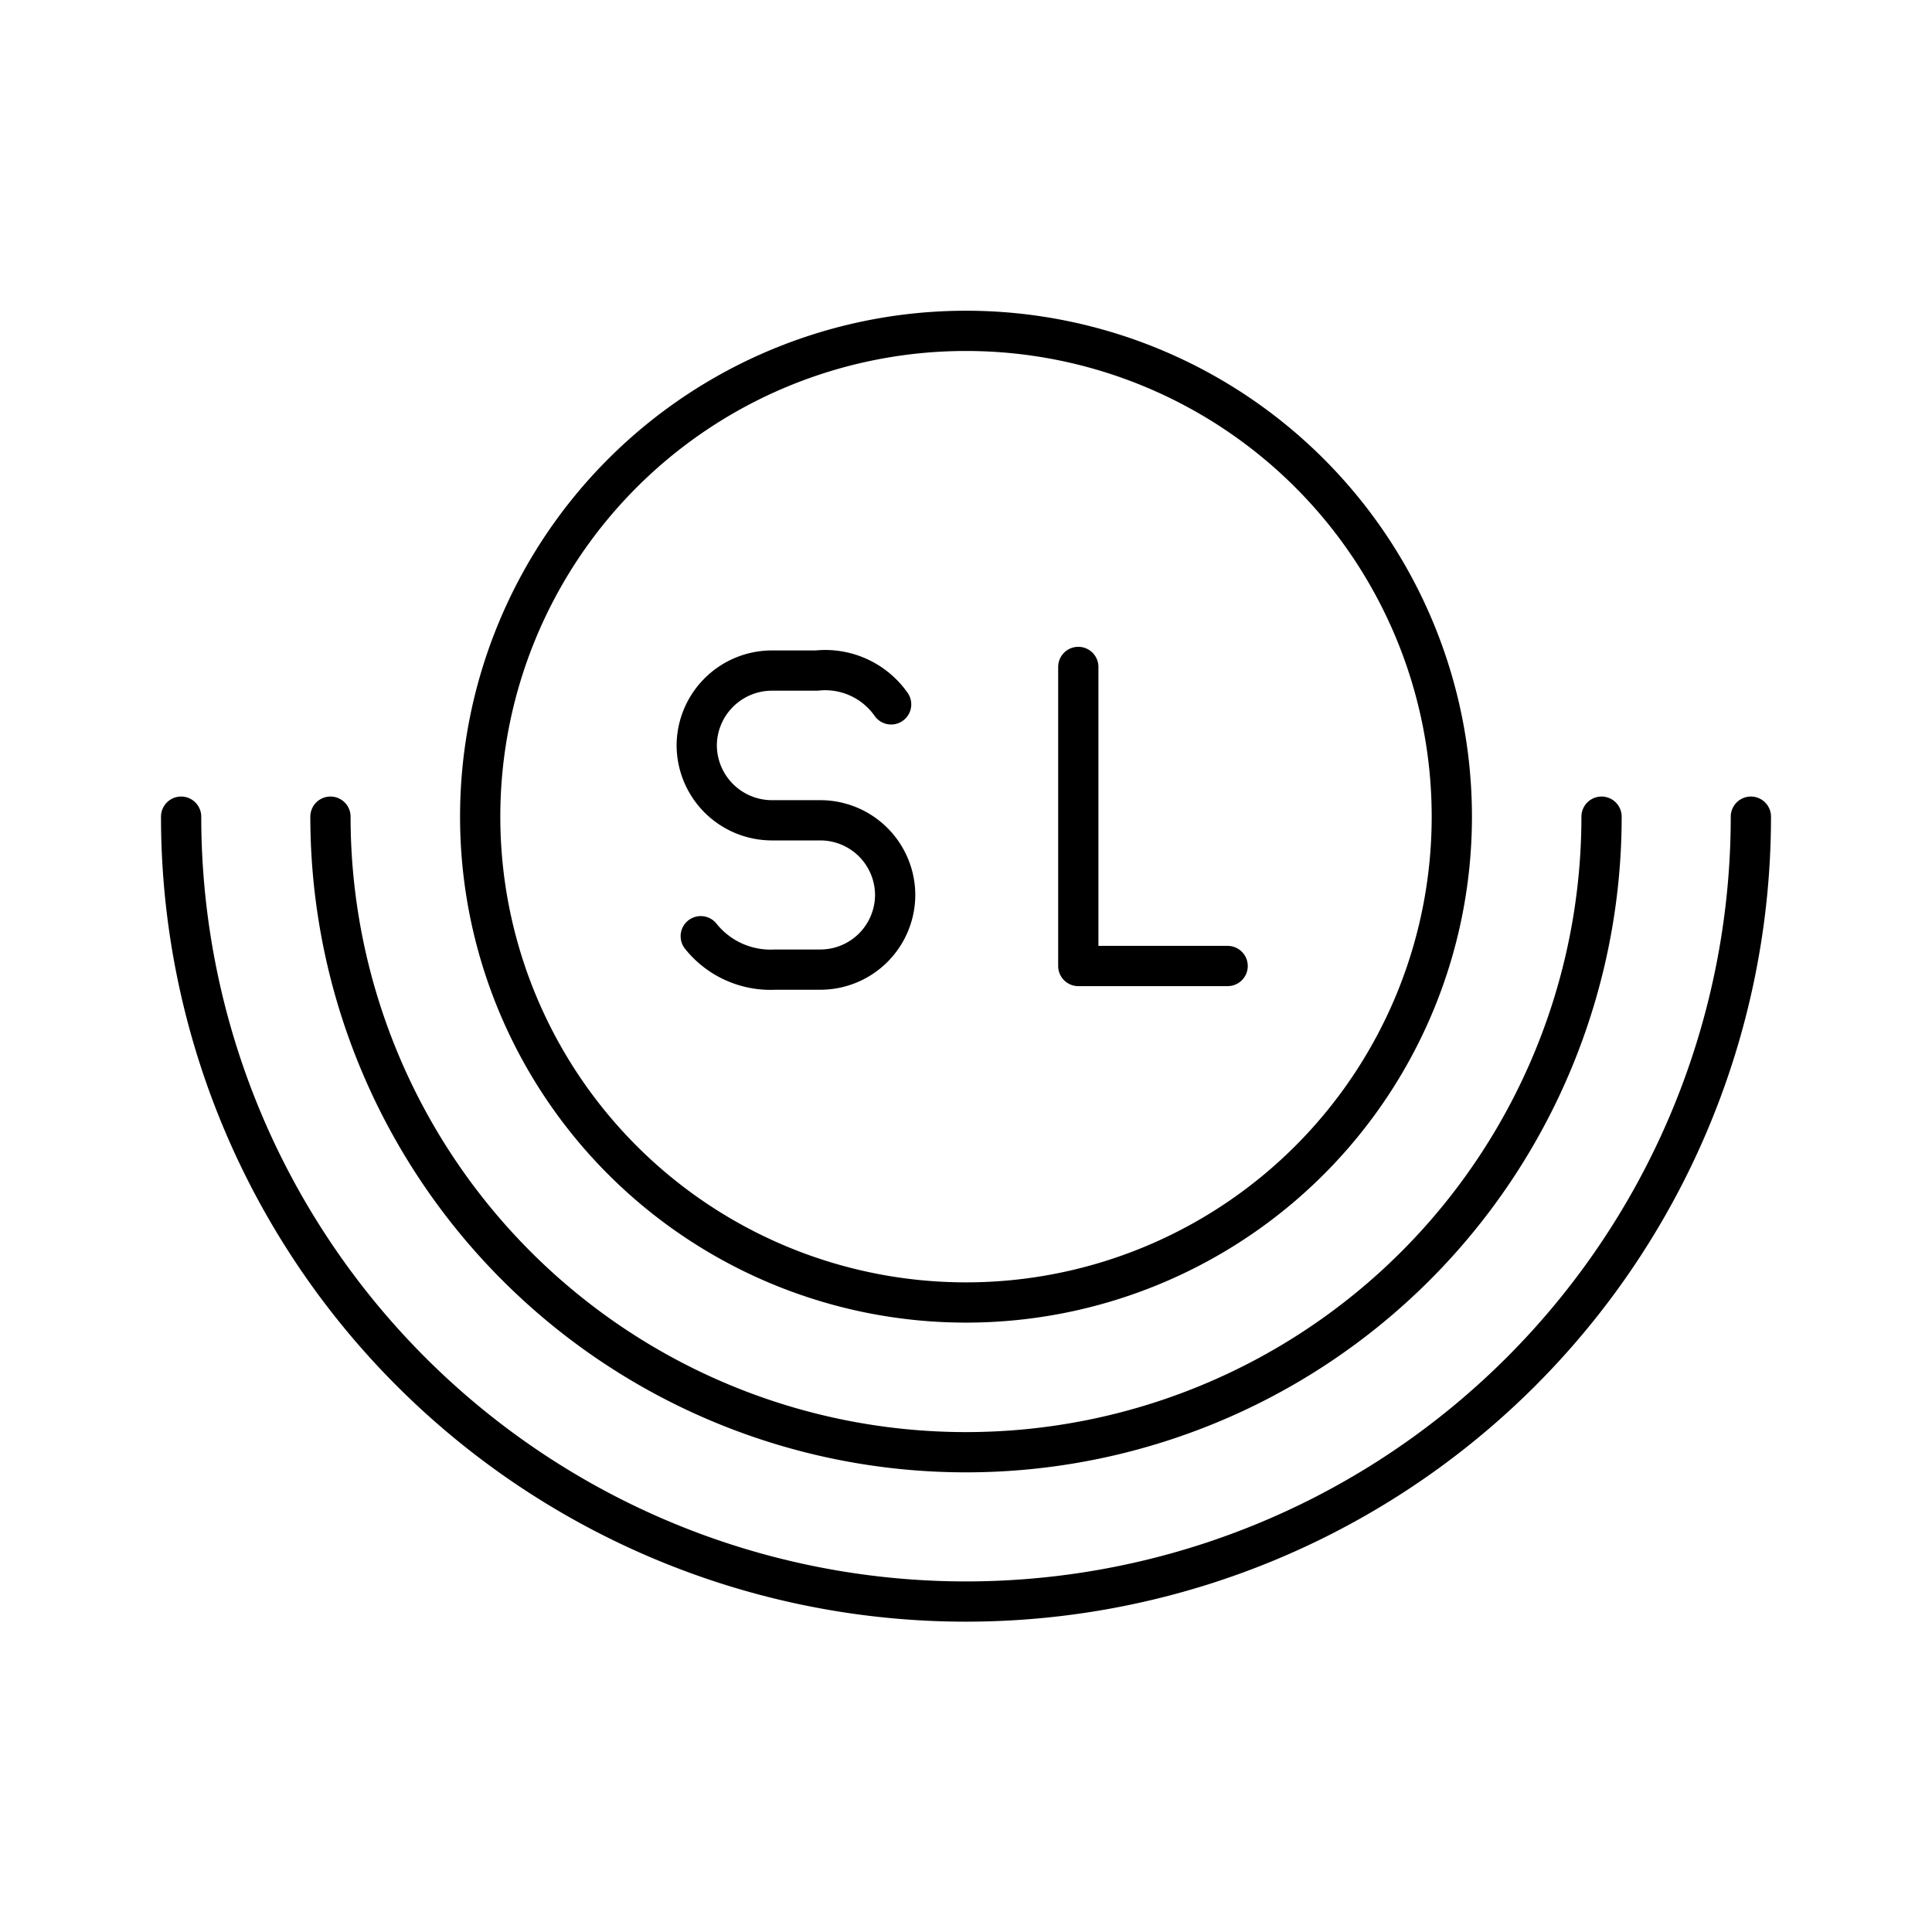
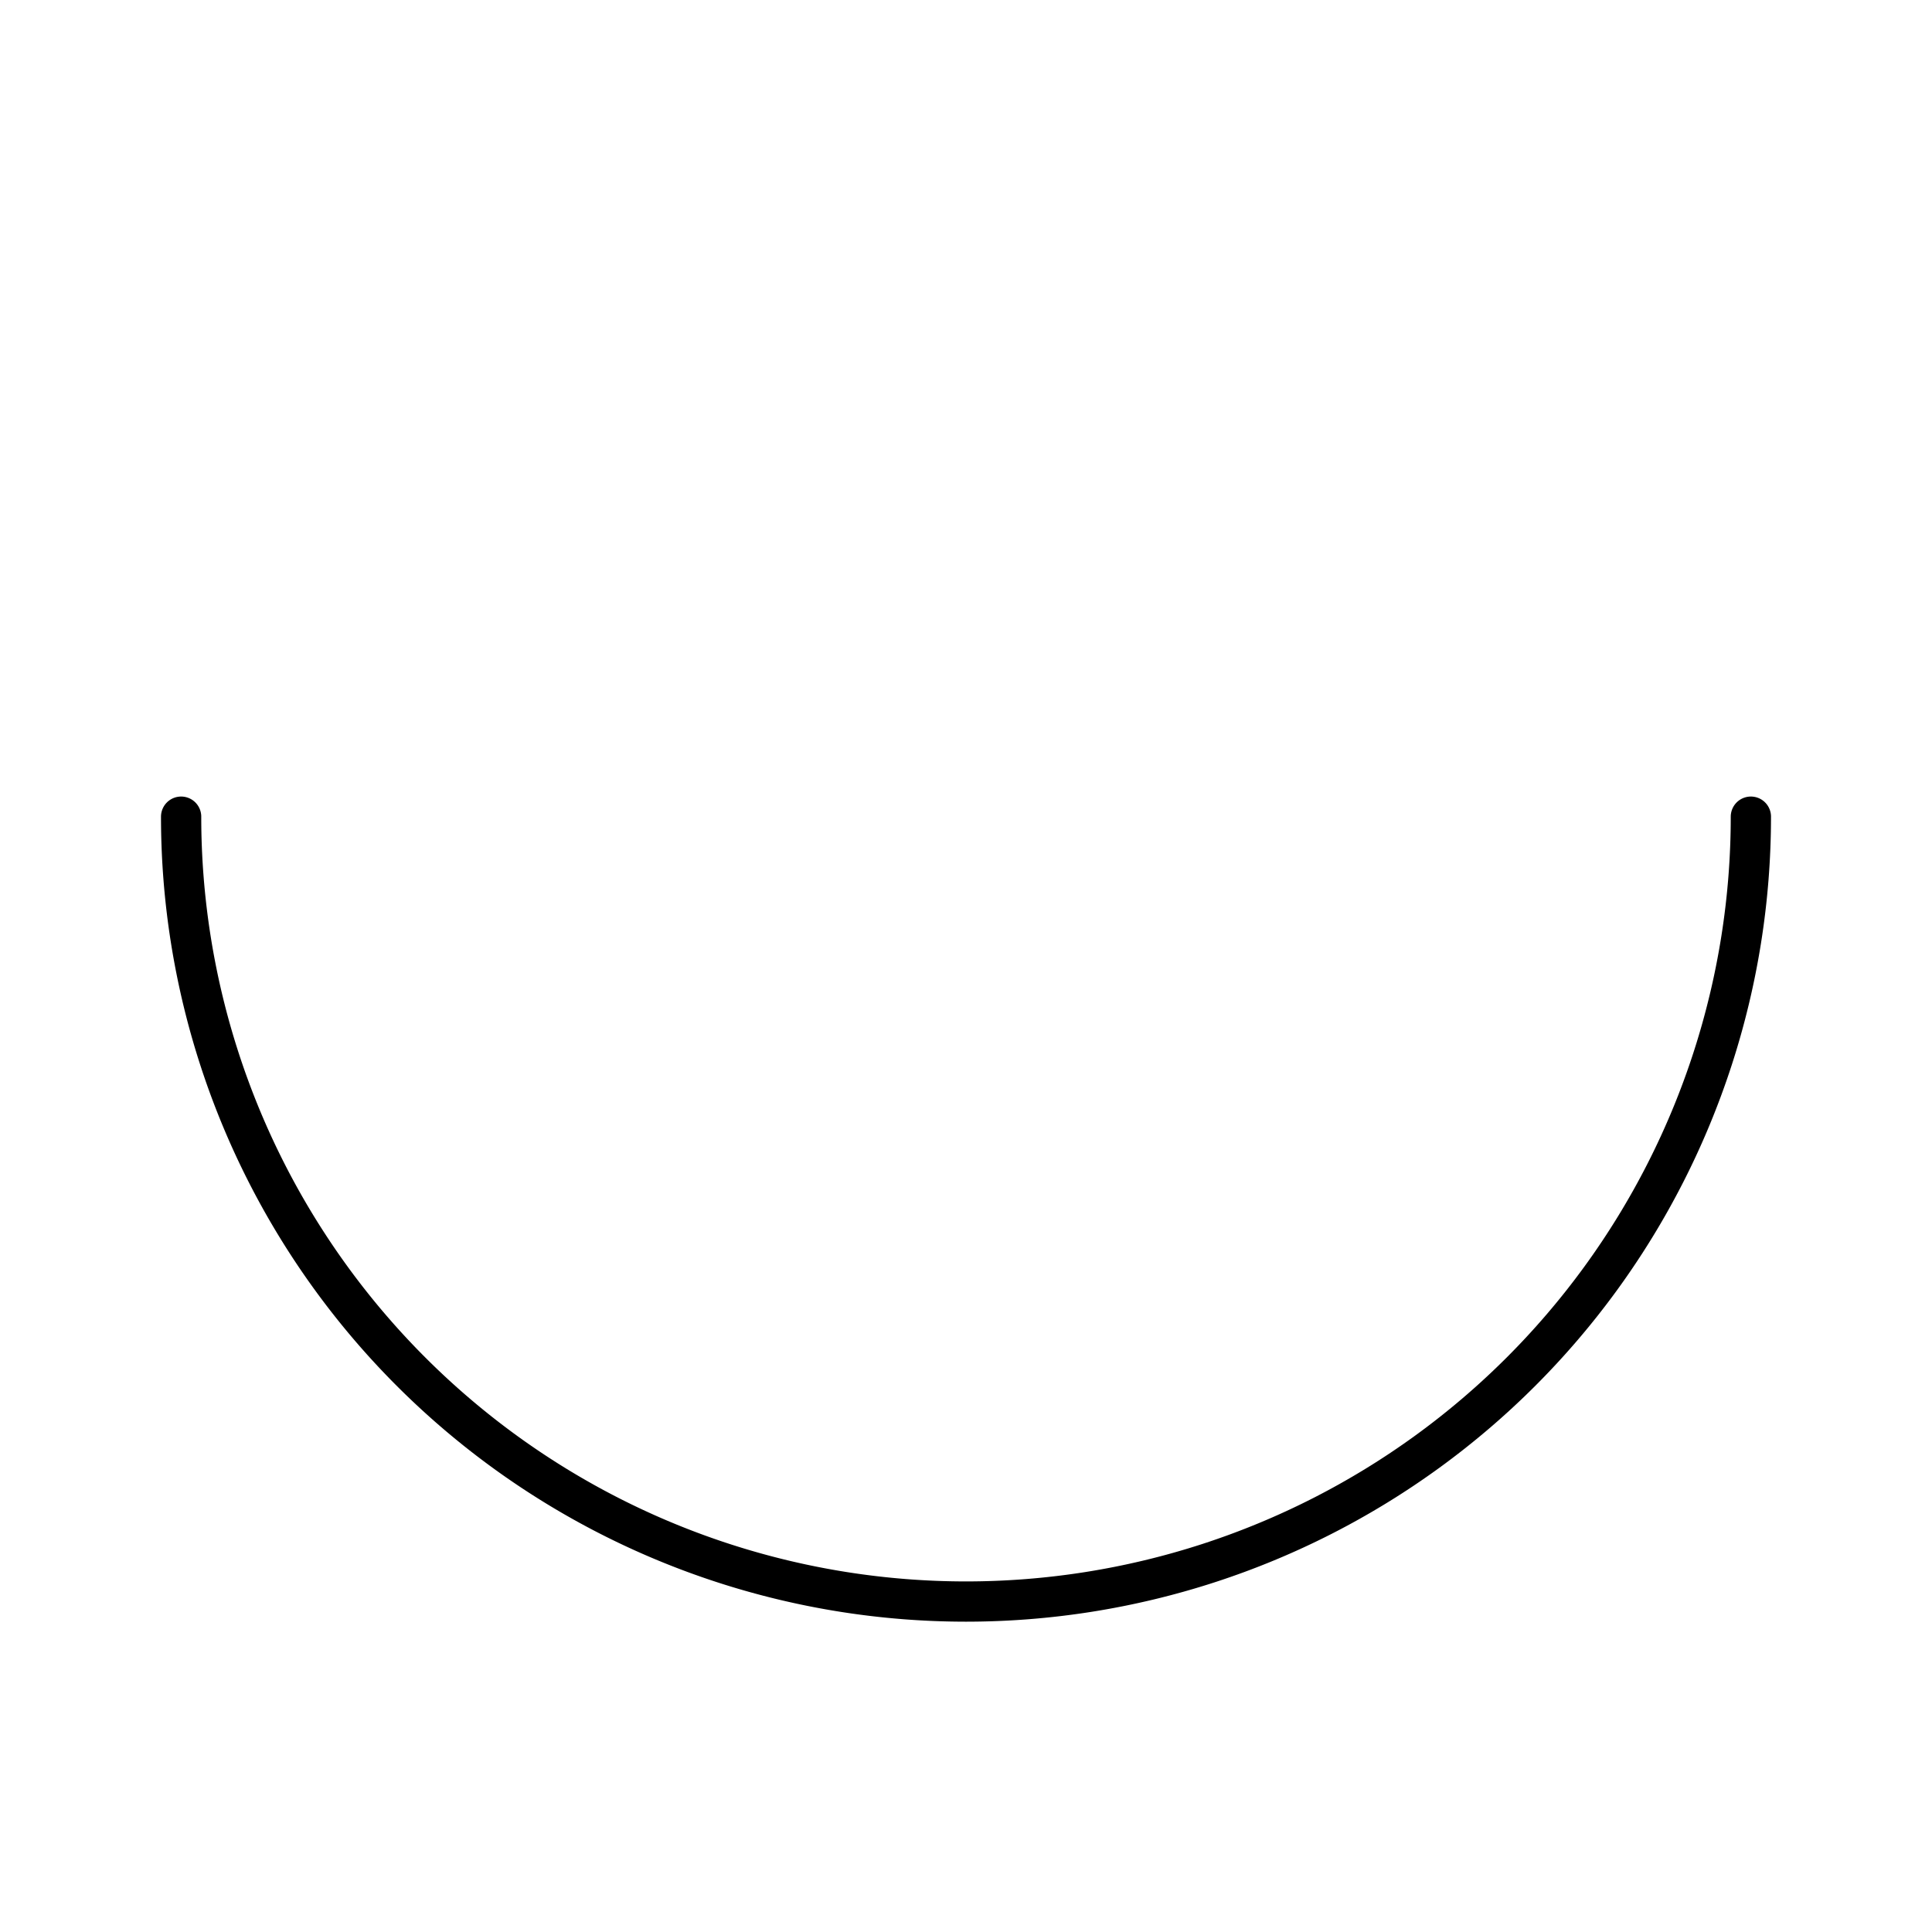
<svg xmlns="http://www.w3.org/2000/svg" width="800" height="800" viewBox="0 0 48 48">
  <path fill="none" stroke="currentColor" stroke-linecap="round" stroke-linejoin="round" d="M43.5 20.29a19.5 19.5 0 0 1-39 0" />
-   <path fill="none" stroke="currentColor" stroke-linecap="round" stroke-linejoin="round" d="M39.79 20.29a15.79 15.79 0 0 1-31.58 0" />
-   <path fill="none" stroke="currentColor" stroke-linecap="round" stroke-linejoin="round" d="M36.07 20.29a12.07 12.07 0 0 1-24.14 0m24.14 0a12.07 12.07 0 1 0-24.14 0" />
-   <path fill="none" stroke="currentColor" stroke-linecap="round" stroke-linejoin="round" d="M17.41 23.26a2.22 2.22 0 0 0 1.85.83h1.12a1.86 1.86 0 0 0 1.86-1.85h0a1.86 1.86 0 0 0-1.86-1.86h-1.21a1.87 1.87 0 0 1-1.86-1.86h0a1.87 1.87 0 0 1 1.86-1.86h1.12a2 2 0 0 1 1.85.84m4.65-.93V24h3.71" />
</svg>